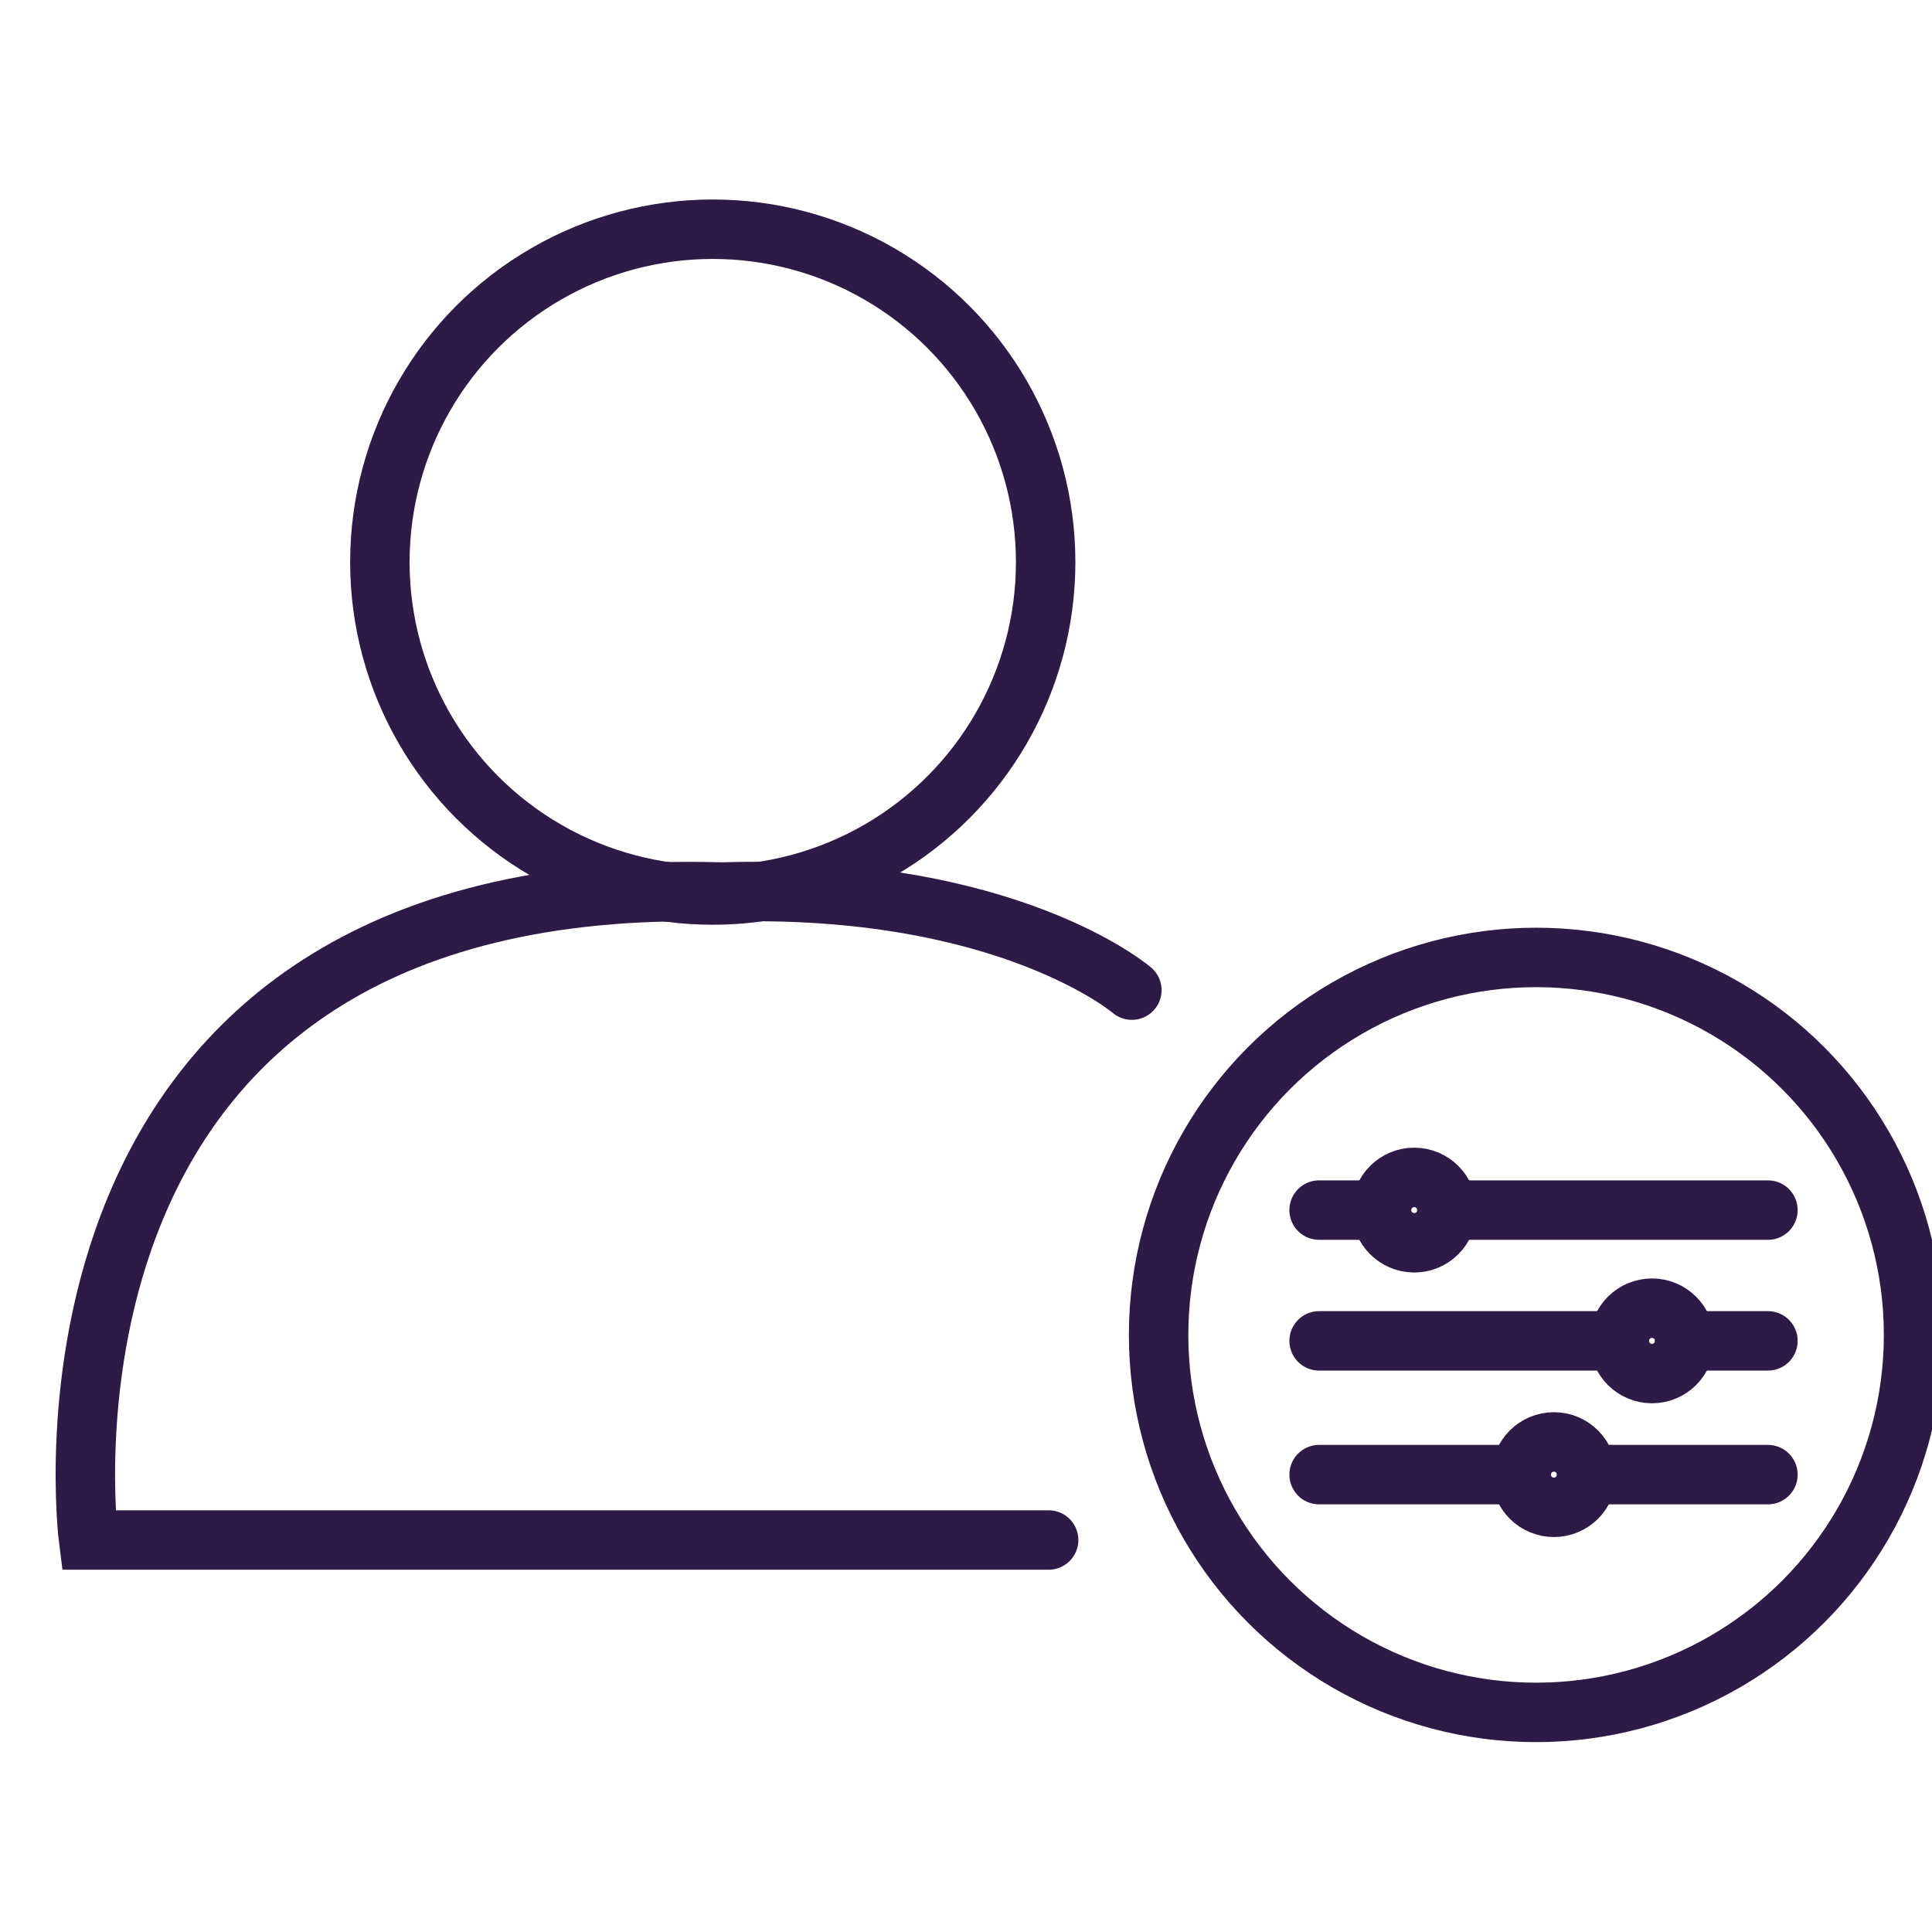
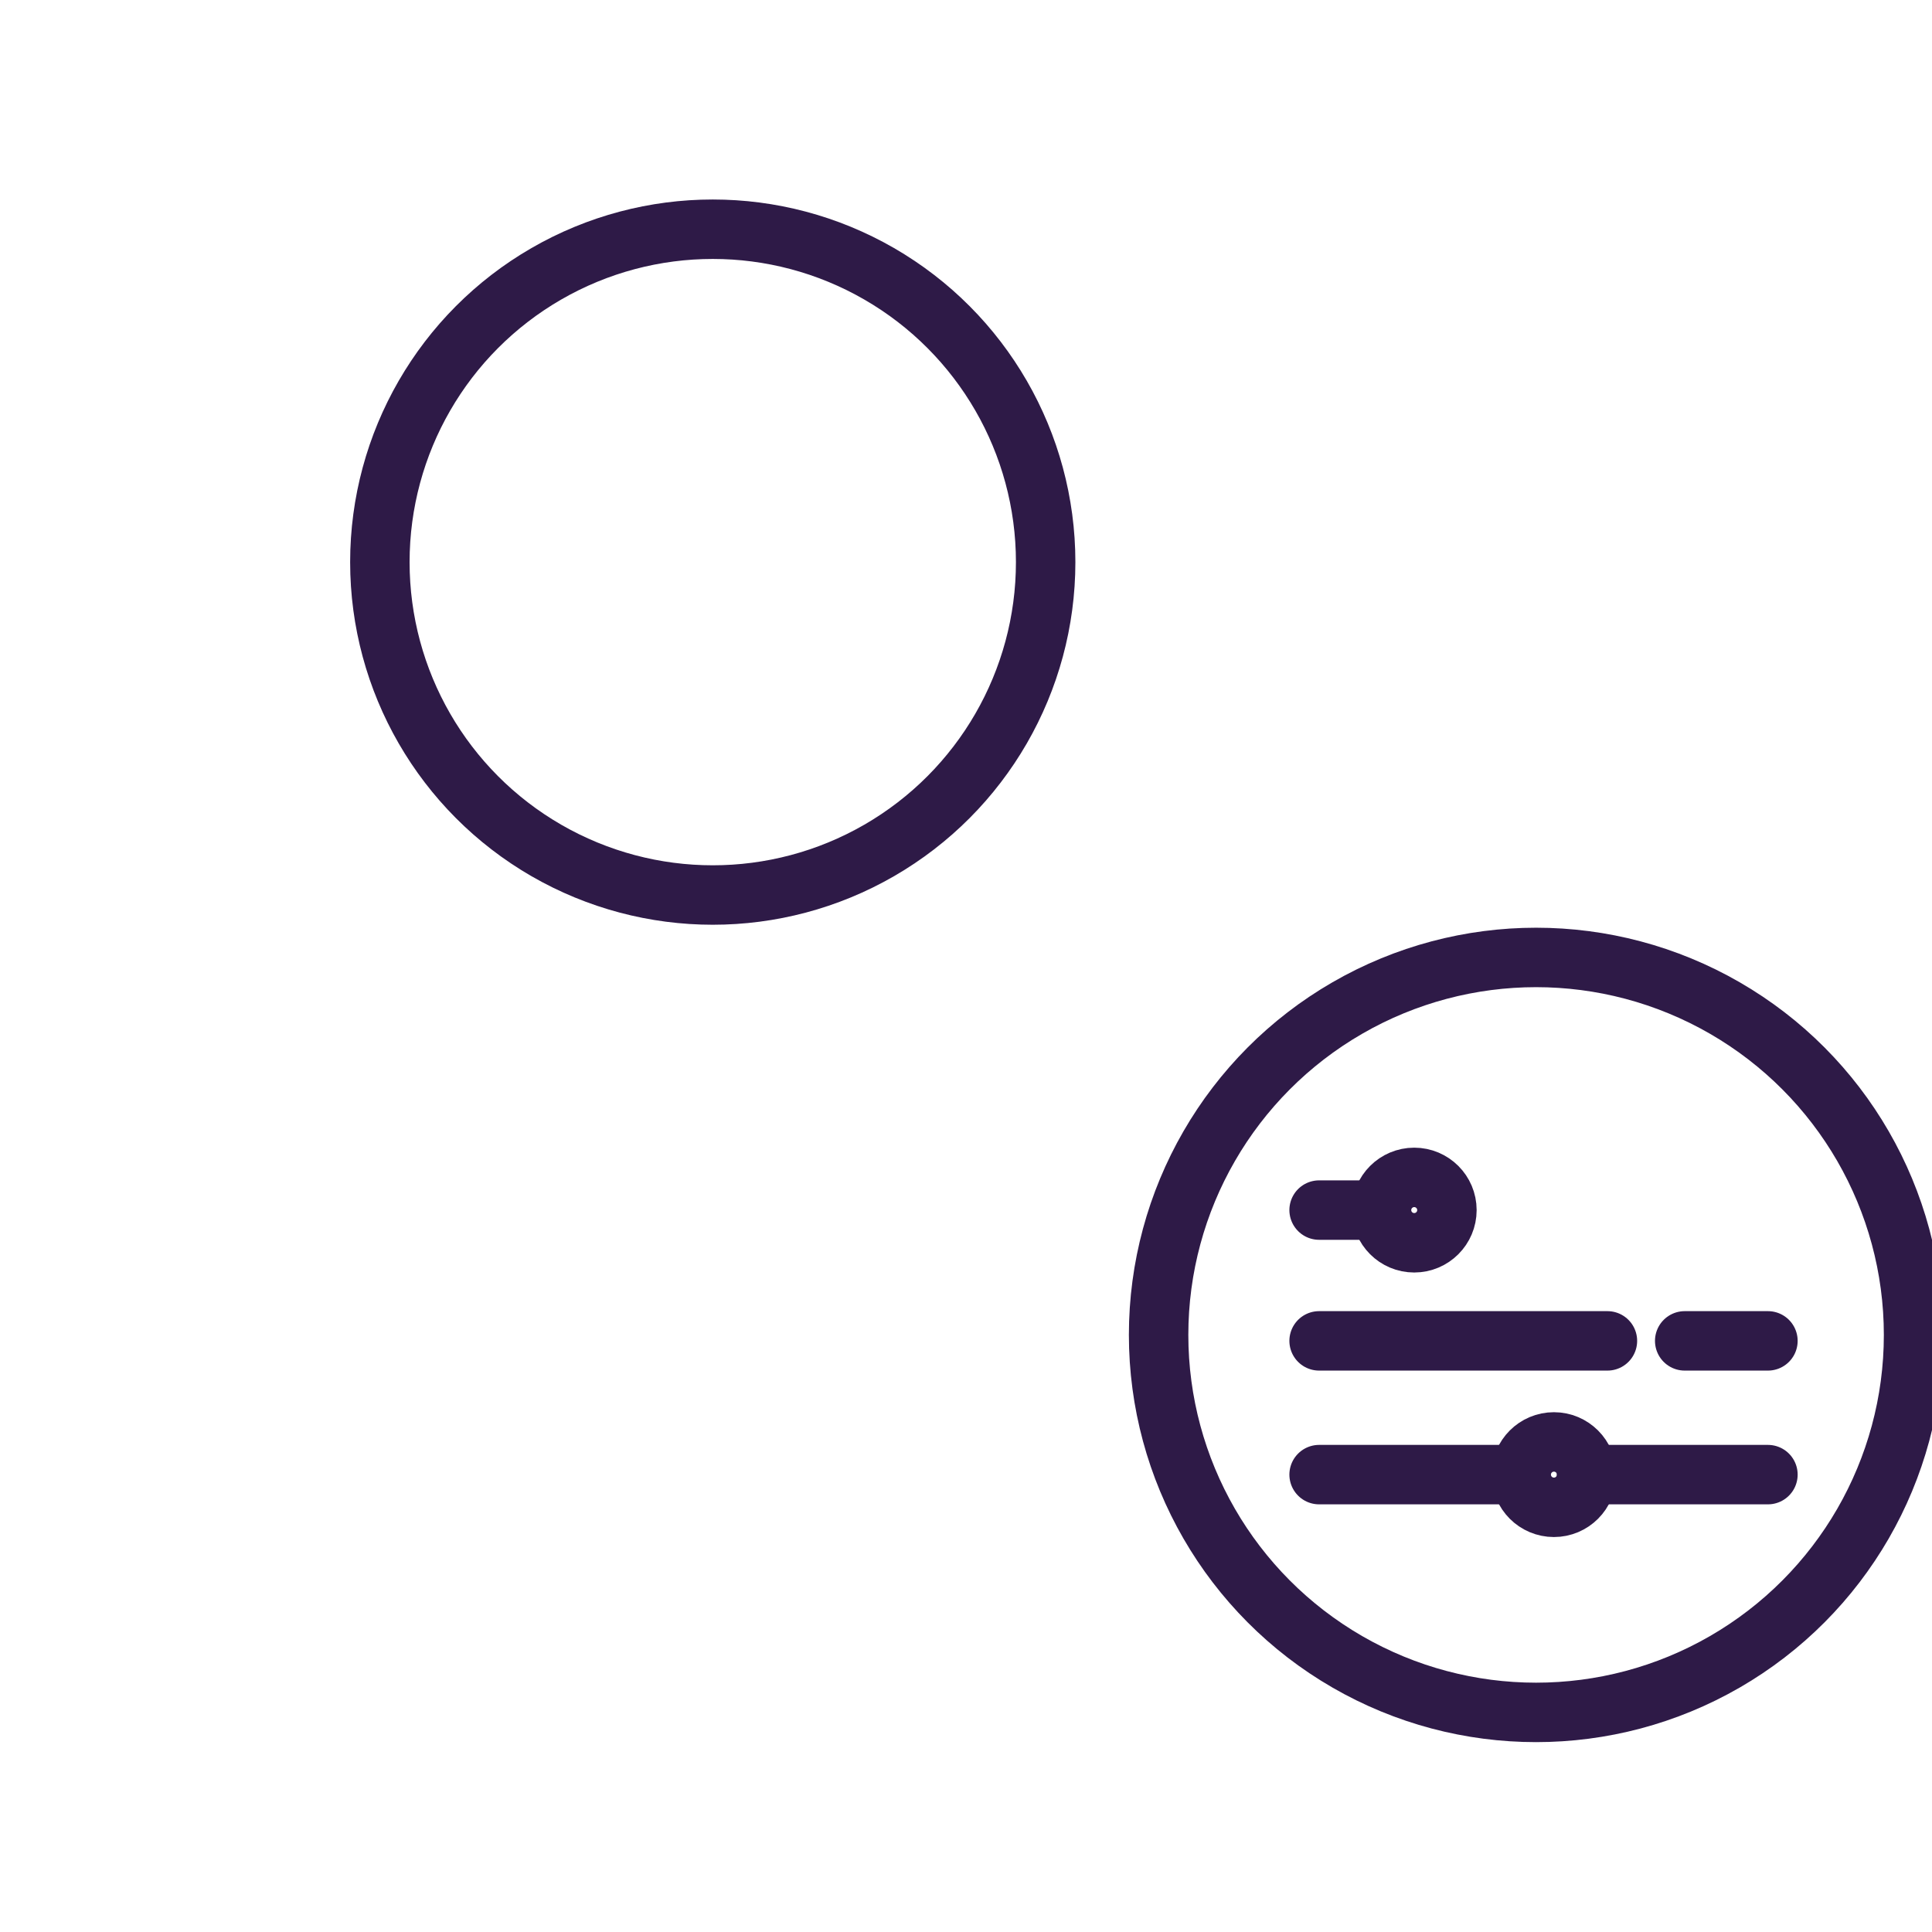
<svg xmlns="http://www.w3.org/2000/svg" class="account-control-icon-65" width="65" height="65" x="0px" y="0px" viewBox="0 0 65 65">
  <style type="text/css">
	.st0{fill:none;stroke:#2E1A47;stroke-width:2;stroke-linecap:round;stroke-miterlimit:10;}
	.st1{fill:none;stroke:#2E1A47;stroke-width:2;stroke-linecap:round;}
</style>
  <g id="Group_14588" transform="translate(-84.42 -89.488)">
    <g id="Group_14587">
      <g id="Group_14561">
        <line id="Line_2273" class="st0" x1="128.8" y1="130.2" x2="130.7" y2="130.2" />
        <line id="Line_2274" class="st0" x1="141.1" y1="134.6" x2="143.9" y2="134.6" />
        <line id="Line_2275" class="st0" x1="137.8" y1="139.1" x2="143.9" y2="139.1" />
        <circle id="Ellipse_9" class="st0" cx="132" cy="130.2" r="1.1" />
-         <circle id="Ellipse_10" class="st0" cx="140" cy="134.6" r="1.1" />
        <circle id="Ellipse_11" class="st0" cx="136.7" cy="139.1" r="1.1" />
-         <line id="Line_2276" class="st0" x1="133.3" y1="130.2" x2="143.9" y2="130.2" />
        <line id="Line_2277" class="st0" x1="128.8" y1="134.6" x2="138.5" y2="134.6" />
        <line id="Line_2278" class="st0" x1="128.8" y1="139.1" x2="135.2" y2="139.1" />
      </g>
      <circle id="Ellipse_17" class="st1" cx="108.4" cy="108.4" r="11.2" />
      <circle id="Ellipse_18" class="st1" cx="136.1" cy="134.4" r="12.7" />
-       <path id="Path_10393" class="st1" d="M122.5,122.8c0,0-4.2-3.6-13.8-3.3c-24.2-0.7-21.3,21.8-21.3,21.8h32.3" />
    </g>
  </g>
</svg>